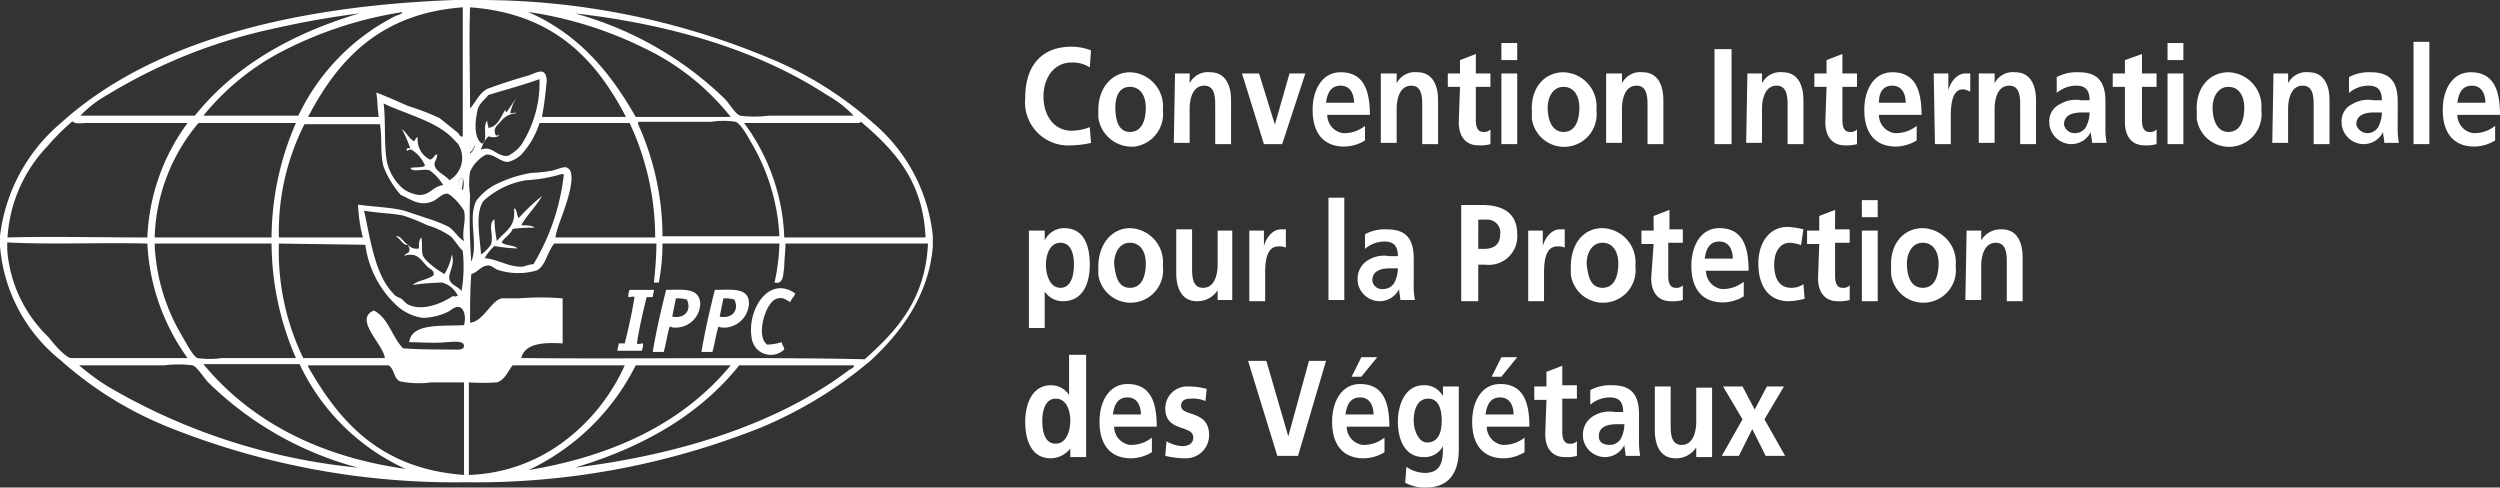
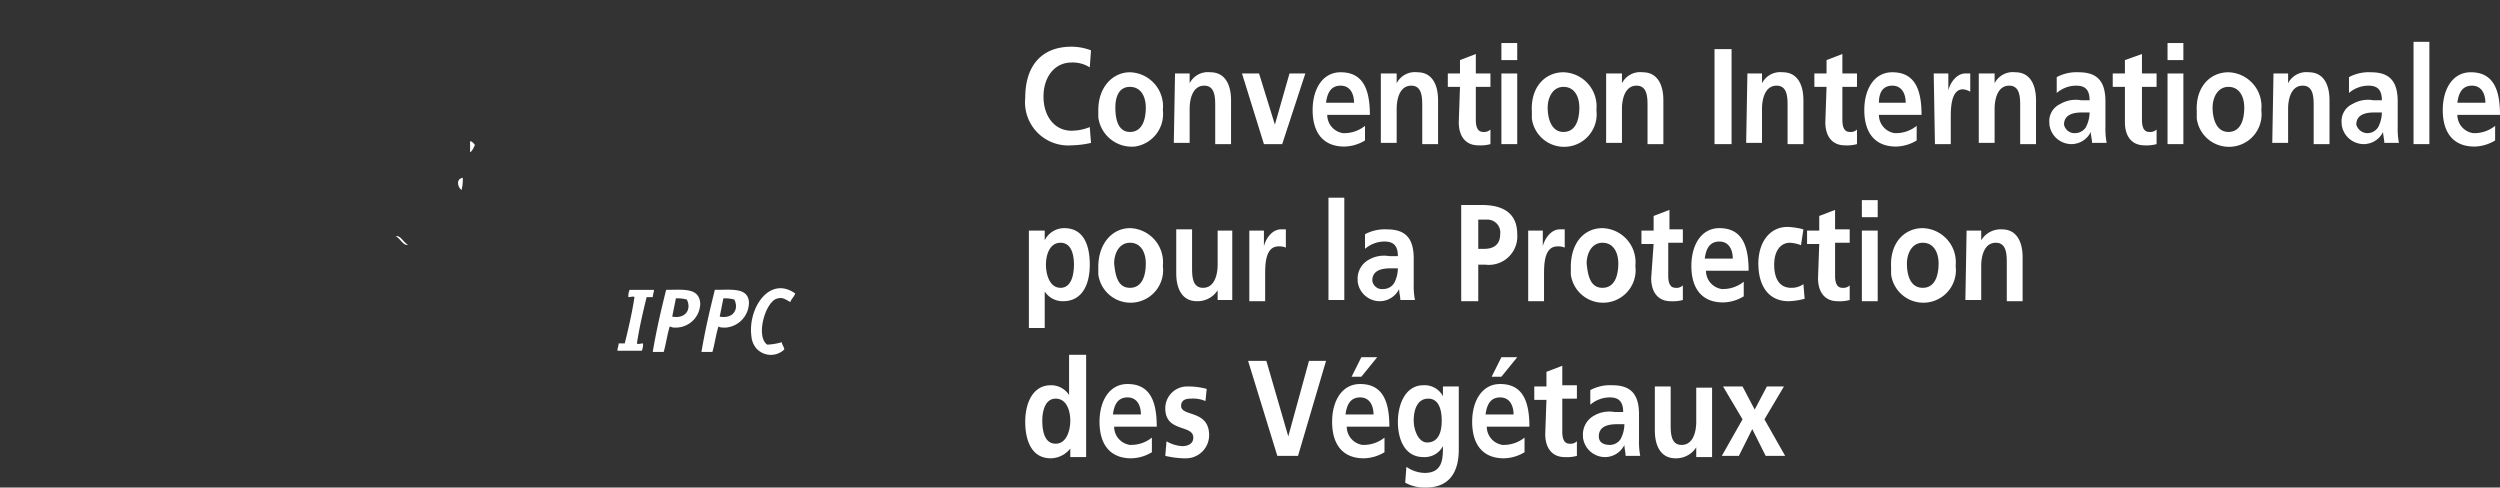
<svg xmlns="http://www.w3.org/2000/svg" width="205.287" height="40.034" viewBox="0 0 205.287 40.034">
  <rect x="0" y="0" width="205.287" height="40.034" fill="#333333" stroke="none" />
  <g id="Raggruppa_511" transform="translate(-32.281 -20.646)">
    <g id="Raggruppa_508" transform="translate(116.468 24.08)">
      <g id="Raggruppa_507">
        <path id="Tracciato_664" d="M5.4,8.3a7.772,7.772,0,0,1-1.6.2A3.547,3.547,0,0,1,0,4.6C0,1.9,1.4.4,3.8.4A4.529,4.529,0,0,1,5.4.7L5.3,2.1a2.6,2.6,0,0,0-1.5-.4c-1.4,0-2.3,1.2-2.3,2.8s.9,2.8,2.3,2.8A4.013,4.013,0,0,0,5.3,7Z" fill="#fff" />
        <path id="Tracciato_665" d="M8.6,2.5a2.8,2.8,0,0,1,2.7,3.1A2.7,2.7,0,0,1,9,8.6,2.773,2.773,0,0,1,6,6.2V5.6C6,3.7,7.2,2.5,8.6,2.5Zm0,4.9c1,0,1.3-1,1.3-2,0-.9-.4-1.7-1.3-1.7s-1.2.8-1.2,1.7S7.6,7.4,8.6,7.4Z" fill="#fff" />
        <path id="Tracciato_666" d="M12.3,2.6h1.2v.8h0a1.682,1.682,0,0,1,1.7-.9c1.2,0,1.7,1,1.7,2.3V8.4H15.6V5.3c0-.7,0-1.7-.9-1.7-1,0-1.2,1.2-1.2,1.9V8.3H12.2Z" fill="#fff" />
        <path id="Tracciato_667" d="M17.8,2.6h1.4l1.3,4.2h0l1.2-4.2H23L21.1,8.4H19.6Z" fill="#fff" />
        <path id="Tracciato_668" d="M27.9,8.1a3.371,3.371,0,0,1-1.7.5c-1.7,0-2.6-1.1-2.6-3,0-1.7.8-3.1,2.3-3.1,1.9,0,2.4,1.5,2.4,3.5H24.8a1.514,1.514,0,0,0,1.3,1.5h.1a2.716,2.716,0,0,0,1.7-.6ZM27,5c0-.7-.3-1.4-1.1-1.4s-1.1.6-1.2,1.4Z" fill="#fff" />
        <path id="Tracciato_669" d="M29.3,2.6h1.2v.8h0a1.682,1.682,0,0,1,1.7-.9c1.2,0,1.7,1,1.7,2.3V8.4H32.6V5.3c0-.7,0-1.7-.9-1.7-1,0-1.2,1.2-1.2,1.9V8.3H29.2V2.6Z" fill="#fff" />
        <path id="Tracciato_670" d="M35.7,3.7h-1V2.6h1V1.5L37,1V2.6h1.2V3.7H37V6.4c0,.5.1,1,.6,1a.735.735,0,0,0,.6-.2V8.4a3.083,3.083,0,0,1-1,.1c-1,0-1.6-.7-1.6-1.9Z" fill="#fff" />
        <path id="Tracciato_671" d="M39.1.1h1.3V1.5H39.1Zm0,2.5h1.3V8.4H39.1Z" fill="#fff" />
        <path id="Tracciato_672" d="M44.2,2.5a2.8,2.8,0,0,1,2.7,3.1,2.673,2.673,0,1,1-5.3.7V5.7C41.5,3.7,42.7,2.5,44.2,2.5Zm0,4.9c1,0,1.3-1,1.3-2,0-.9-.4-1.7-1.3-1.7s-1.3.9-1.3,1.7C42.9,6.3,43.2,7.4,44.2,7.4Z" fill="#fff" />
        <path id="Tracciato_673" d="M47.8,2.6H49v.8h0a1.682,1.682,0,0,1,1.7-.9c1.2,0,1.7,1,1.7,2.3V8.4H51.1V5.3c0-.7,0-1.7-.9-1.7-1,0-1.2,1.2-1.2,1.9V8.3H47.7V2.6Z" fill="#fff" />
        <path id="Tracciato_674" d="M56.6.6H58V8.4H56.6Z" fill="#fff" />
        <path id="Tracciato_675" d="M59.3,2.6h1.2v.8h0a1.682,1.682,0,0,1,1.7-.9c1.2,0,1.7,1,1.7,2.3V8.4H62.6V5.3c0-.7,0-1.7-.9-1.7-1,0-1.2,1.2-1.2,1.9V8.3H59.2Z" fill="#fff" />
        <path id="Tracciato_676" d="M65.8,3.7h-1V2.6h1V1.5L67.1,1V2.6h1.2V3.7H67.1V6.4c0,.5.1,1,.6,1a.735.735,0,0,0,.6-.2V8.4a3.083,3.083,0,0,1-1,.1c-1,0-1.6-.7-1.6-1.9Z" fill="#fff" />
        <path id="Tracciato_677" d="M73.2,8.1a3.371,3.371,0,0,1-1.7.5c-1.7,0-2.6-1.1-2.6-3,0-1.7.8-3.1,2.3-3.1,1.9,0,2.4,1.5,2.4,3.5H70.1a1.514,1.514,0,0,0,1.3,1.5h.1a2.716,2.716,0,0,0,1.7-.6ZM72.3,5c0-.7-.3-1.4-1.1-1.4s-1.1.6-1.1,1.4Z" fill="#fff" />
        <path id="Tracciato_678" d="M74.6,2.6h1.2V4h0c.1-.5.6-1.4,1.4-1.4h.4V4.1a1.421,1.421,0,0,0-.6-.2c-1,0-1,1.6-1,2.4V8.4H74.7Z" fill="#fff" />
        <path id="Tracciato_679" d="M78.4,2.6h1.2v.8h0a1.682,1.682,0,0,1,1.7-.9c1.2,0,1.7,1,1.7,2.3V8.4H81.7V5.3c0-.7,0-1.7-.9-1.7-1,0-1.2,1.2-1.2,1.9V8.3H78.3V2.6Z" fill="#fff" />
        <path id="Tracciato_680" d="M84.7,2.9a3.425,3.425,0,0,1,1.8-.4c1.5,0,2.2.7,2.2,2.4V7a6.151,6.151,0,0,0,.1,1.3H87.6c0-.3-.1-.6-.1-.9h0a1.781,1.781,0,0,1-1.6,1,1.831,1.831,0,0,1-1.8-1.6V6.7A1.545,1.545,0,0,1,85,5.1a2.492,2.492,0,0,1,1.7-.3h.7c0-.9-.4-1.2-1.1-1.2a2.452,2.452,0,0,0-1.6.6Zm1.5,4.6a1.05,1.05,0,0,0,.9-.5,2.663,2.663,0,0,0,.3-1.2h-.6c-.6,0-1.5.1-1.5,1a.876.876,0,0,0,.9.7Z" fill="#fff" />
        <path id="Tracciato_681" d="M90.3,3.7h-1V2.6h1V1.5L91.7,1V2.6h1.2V3.7H91.7V6.4c0,.5.1,1,.6,1a.735.735,0,0,0,.6-.2V8.4a3.083,3.083,0,0,1-1,.1c-1,0-1.6-.7-1.6-1.9Z" fill="#fff" />
        <path id="Tracciato_682" d="M93.8.1h1.3V1.5H93.8Zm0,2.5h1.3V8.4H93.8Z" fill="#fff" />
        <path id="Tracciato_683" d="M98.8,2.5a2.8,2.8,0,0,1,2.7,3.1,2.673,2.673,0,0,1-5.3.7V5.7C96.1,3.7,97.3,2.5,98.8,2.5Zm0,4.9c1,0,1.3-1,1.3-2,0-.9-.4-1.7-1.3-1.7s-1.3.9-1.3,1.7C97.5,6.3,97.8,7.4,98.8,7.4Z" fill="#fff" />
        <path id="Tracciato_684" d="M102.5,2.6h1.2v.8h0a1.682,1.682,0,0,1,1.7-.9c1.2,0,1.7,1,1.7,2.3V8.4h-1.3V5.3c0-.7,0-1.7-.9-1.7-1,0-1.2,1.2-1.2,1.9V8.3h-1.3Z" fill="#fff" />
        <path id="Tracciato_685" d="M108.7,2.9a3.425,3.425,0,0,1,1.8-.4c1.5,0,2.2.7,2.2,2.4V7a6.151,6.151,0,0,0,.1,1.3h-1.2c0-.3-.1-.6-.1-.9h0a1.781,1.781,0,0,1-1.6,1,1.831,1.831,0,0,1-1.8-1.6V6.7a1.545,1.545,0,0,1,.9-1.6,2.492,2.492,0,0,1,1.7-.3h.7c0-.9-.4-1.2-1.1-1.2a2.452,2.452,0,0,0-1.6.6Zm1.5,4.6a1.05,1.05,0,0,0,.9-.5,2.663,2.663,0,0,0,.3-1.2h-.6c-.6,0-1.5.1-1.5,1a.961.961,0,0,0,.9.7Z" fill="#fff" />
        <path id="Tracciato_686" d="M114,0h1.3V8.4H114Z" fill="#fff" />
        <path id="Tracciato_687" d="M120.7,8.1a3.371,3.371,0,0,1-1.7.5c-1.7,0-2.6-1.1-2.6-3,0-1.7.8-3.1,2.3-3.1,1.9,0,2.4,1.5,2.4,3.5h-3.5a1.514,1.514,0,0,0,1.3,1.5h.1a2.716,2.716,0,0,0,1.7-.6V8.1ZM119.9,5c0-.7-.3-1.4-1.1-1.4s-1.1.6-1.2,1.4Z" fill="#fff" />
        <path id="Tracciato_688" d="M.3,15.5H1.6v.8h0a1.781,1.781,0,0,1,1.6-1c1.6,0,2.1,1.4,2.1,3s-.6,3-2.2,3a1.763,1.763,0,0,1-1.5-.8h0v3H.3Zm1.4,2.8c0,.8.3,1.9,1.2,1.9S4,19.1,4,18.3s-.2-1.8-1.1-1.8-1.2,1-1.2,1.8Z" fill="#fff" />
        <path id="Tracciato_689" d="M8.6,15.3a2.8,2.8,0,0,1,2.7,3.1,2.673,2.673,0,0,1-5.3.7v-.6C6,16.5,7.2,15.3,8.6,15.3Zm0,4.9c1,0,1.3-1,1.3-2,0-.9-.4-1.7-1.3-1.7s-1.3.9-1.3,1.7C7.4,19.2,7.6,20.2,8.6,20.2Z" fill="#fff" />
        <path id="Tracciato_690" d="M17,21.2H15.8v-.8h0a1.965,1.965,0,0,1-1.7.9c-1.2,0-1.7-1-1.7-2.3V15.4h1.3v3.1c0,.7,0,1.7.9,1.7,1,0,1.2-1.2,1.2-1.9V15.5H17Z" fill="#fff" />
        <path id="Tracciato_691" d="M18.4,15.5h1.2v1.3h0c.1-.5.6-1.4,1.4-1.4h.4v1.5a1.268,1.268,0,0,0-.6-.1c-1.1,0-1.1,1.5-1.1,2.4v2.1H18.4Z" fill="#fff" />
        <path id="Tracciato_692" d="M24.9,12.8h1.3v8.4H24.9Z" fill="#fff" />
        <path id="Tracciato_693" d="M27.9,15.8a3.425,3.425,0,0,1,1.8-.4c1.5,0,2.2.7,2.2,2.4v2.1a6.151,6.151,0,0,0,.1,1.3H30.8c0-.3-.1-.6-.1-.9h0a1.781,1.781,0,0,1-1.6,1,1.831,1.831,0,0,1-1.8-1.6v-.1a1.766,1.766,0,0,1,.9-1.7,2.492,2.492,0,0,1,1.7-.3h.7c0-.9-.4-1.2-1.1-1.2a2.452,2.452,0,0,0-1.6.6Zm1.5,4.5a1.05,1.05,0,0,0,.9-.5,2.663,2.663,0,0,0,.3-1.2H30c-.6,0-1.5.1-1.5,1a.8.8,0,0,0,.9.7Z" fill="#fff" />
        <path id="Tracciato_694" d="M35.8,13.4h1.7c1.5,0,2.9.5,2.9,2.4a2.334,2.334,0,0,1-2.6,2.5h-.6v3H35.8V13.4ZM37.2,17h.5c.7,0,1.3-.3,1.3-1.2a1.055,1.055,0,0,0-1-1.2h-.8Z" fill="#fff" />
        <path id="Tracciato_695" d="M41.3,15.5h1.2v1.3h0c.1-.5.6-1.4,1.4-1.4h.4v1.5a1.268,1.268,0,0,0-.6-.1c-1.1,0-1.1,1.5-1.1,2.4v2.1H41.3Z" fill="#fff" />
        <path id="Tracciato_696" d="M47.4,15.3a2.8,2.8,0,0,1,2.7,3.1,2.673,2.673,0,1,1-5.3.7v-.6C44.8,16.5,45.9,15.3,47.4,15.3Zm0,4.9c1,0,1.3-1,1.3-2,0-.9-.4-1.7-1.3-1.7s-1.3.9-1.3,1.7C46.2,19.2,46.4,20.2,47.4,20.2Z" fill="#fff" />
        <path id="Tracciato_697" d="M51.6,16.6h-1V15.5h1V14.3l1.3-.5v1.6H54v1.1H52.8v2.7c0,.5.1,1,.6,1A.735.735,0,0,0,54,20v1.2a3.083,3.083,0,0,1-1,.1c-1,0-1.6-.7-1.6-1.9Z" fill="#fff" />
        <path id="Tracciato_698" d="M59,20.9a3.371,3.371,0,0,1-1.7.5c-1.7,0-2.6-1.1-2.6-3,0-1.7.8-3.1,2.3-3.1,1.9,0,2.4,1.5,2.4,3.5H55.9a1.514,1.514,0,0,0,1.3,1.5h.1a2.716,2.716,0,0,0,1.7-.6Zm-.9-3.1c0-.7-.3-1.4-1.1-1.4s-1.1.6-1.2,1.4Z" fill="#fff" />
        <path id="Tracciato_699" d="M63.7,16.7a2.92,2.92,0,0,0-.9-.2c-.8,0-1.3.7-1.3,1.8s.4,1.9,1.4,1.9a1.689,1.689,0,0,0,1-.3l.1,1.2a5.853,5.853,0,0,1-1.3.2c-1.7,0-2.5-1.3-2.5-3.1,0-1.7.9-3,2.4-3a5.853,5.853,0,0,1,1.3.2Z" fill="#fff" />
        <path id="Tracciato_700" d="M65.2,16.6h-1V15.5h1V14.3l1.3-.5v1.6h1.2v1.1H66.5v2.7c0,.5.1,1,.6,1a.735.735,0,0,0,.6-.2v1.2a3.083,3.083,0,0,1-1,.1c-1,0-1.6-.7-1.6-1.9Z" fill="#fff" />
        <path id="Tracciato_701" d="M68.6,13H70v1.4H68.7V13Zm0,2.5H70v5.8H68.7V15.5Z" fill="#fff" />
        <path id="Tracciato_702" d="M73.7,15.3a2.8,2.8,0,0,1,2.7,3.1,2.673,2.673,0,0,1-5.3.7v-.6C71,16.5,72.2,15.3,73.7,15.3Zm0,4.9c1,0,1.3-1,1.3-2,0-.9-.4-1.7-1.3-1.7s-1.3.9-1.3,1.7C72.4,19.2,72.7,20.2,73.7,20.2Z" fill="#fff" />
        <path id="Tracciato_703" d="M77.3,15.5h1.2v.8h0a1.852,1.852,0,0,1,1.7-.9c1.2,0,1.7,1,1.7,2.3v3.6H80.6V18.2c0-.7,0-1.7-.9-1.7-1,0-1.2,1.2-1.2,1.9v2.8H77.2Z" fill="#fff" />
        <path id="Tracciato_704" d="M3.7,33.4h0a2.088,2.088,0,0,1-1.6.8c-1.6,0-2.1-1.5-2.1-3s.6-3,2.1-3a1.763,1.763,0,0,1,1.5.8h0V25.7H5v8.4H3.7ZM2.5,33c.9,0,1.2-1.1,1.2-1.9s-.3-1.8-1.2-1.8-1.1,1.1-1.1,1.8c0,.9.2,1.9,1.1,1.9Z" fill="#fff" />
        <path id="Tracciato_705" d="M10.4,33.7a3.371,3.371,0,0,1-1.7.5c-1.7,0-2.6-1.1-2.6-3,0-1.7.8-3.1,2.3-3.1,1.9,0,2.4,1.5,2.4,3.5H7.3a1.514,1.514,0,0,0,1.3,1.5h.1a2.716,2.716,0,0,0,1.7-.6v1.2Zm-.9-3.1c0-.7-.3-1.4-1.1-1.4s-1.1.6-1.2,1.4Z" fill="#fff" />
        <path id="Tracciato_706" d="M14.8,29.5a2.537,2.537,0,0,0-1.2-.2c-.4,0-.8.1-.8.6,0,.9,2.3.3,2.3,2.4a1.9,1.9,0,0,1-1.9,1.9H13a7.719,7.719,0,0,1-1.5-.2l.1-1.2a2.836,2.836,0,0,0,1.3.4c.3,0,.9-.1.9-.7,0-1.1-2.3-.4-2.3-2.4a1.793,1.793,0,0,1,1.8-1.8h.2a5.9,5.9,0,0,1,1.4.2Z" fill="#fff" />
        <path id="Tracciato_707" d="M18.3,26.2h1.5l1.8,6.2h0l1.7-6.2h1.4L22.4,34H20.7Z" fill="#fff" />
        <path id="Tracciato_708" d="M29.5,33.7a3.371,3.371,0,0,1-1.7.5c-1.7,0-2.6-1.1-2.6-3,0-1.7.8-3.1,2.3-3.1,1.9,0,2.4,1.5,2.4,3.5H26.4a1.514,1.514,0,0,0,1.3,1.5h.1a2.716,2.716,0,0,0,1.7-.6Zm-.9-3.1c0-.7-.3-1.4-1.1-1.4s-1.1.6-1.2,1.4Zm-1-4.7h1.3l-1.3,1.6h-.8Z" fill="#fff" />
        <path id="Tracciato_709" d="M35.6,28.3v5.2c0,1.6-.6,3.1-2.7,3.1a3.287,3.287,0,0,1-1.7-.4l.1-1.3a2.7,2.7,0,0,0,1.5.5c1.5,0,1.5-1.2,1.5-2.2h0a1.7,1.7,0,0,1-1.6.9c-1.5,0-2.1-1.4-2.1-2.9,0-1.4.6-3,2.1-3a1.7,1.7,0,0,1,1.6.9h0v-.8Zm-1.4,2.8c0-1-.3-1.8-1.1-1.8-.9,0-1.2.9-1.2,1.8,0,.8.4,1.8,1.1,1.8C33.9,32.9,34.2,32.1,34.2,31.1Z" fill="#fff" />
        <path id="Tracciato_710" d="M41,33.7a3.371,3.371,0,0,1-1.7.5c-1.7,0-2.6-1.1-2.6-3,0-1.7.8-3.1,2.3-3.1,1.9,0,2.4,1.5,2.4,3.5H37.9a1.514,1.514,0,0,0,1.3,1.5h.1a2.716,2.716,0,0,0,1.7-.6Zm-.9-3.1c0-.7-.3-1.4-1.1-1.4s-1.1.6-1.2,1.4Zm-1-4.7h1.3l-1.3,1.6h-.8Z" fill="#fff" />
        <path id="Tracciato_711" d="M42.8,29.4h-1V28.3h1V27.1l1.3-.5v1.6h1.2v1.1H44.1V32c0,.5.1,1,.6,1a.735.735,0,0,0,.6-.2V34a3.083,3.083,0,0,1-1,.1c-1,0-1.6-.7-1.6-1.9Z" fill="#fff" />
        <path id="Tracciato_712" d="M46.4,28.6a3.425,3.425,0,0,1,1.8-.4c1.5,0,2.2.7,2.2,2.4v2.1a6.151,6.151,0,0,0,.1,1.3H49.3c0-.3-.1-.6-.1-.9h0a1.781,1.781,0,0,1-1.6,1,1.831,1.831,0,0,1-1.8-1.6v-.1a1.766,1.766,0,0,1,.9-1.7,2.492,2.492,0,0,1,1.7-.3h.7c0-.9-.4-1.2-1.1-1.2a2.452,2.452,0,0,0-1.6.6ZM48,33.1a1.05,1.05,0,0,0,.9-.5,2.663,2.663,0,0,0,.3-1.2h-.6c-.6,0-1.5.1-1.5,1,0,.5.4.7.9.7Z" fill="#fff" />
        <path id="Tracciato_713" d="M56.3,34.1H55.1v-.8h0a1.965,1.965,0,0,1-1.7.9c-1.2,0-1.7-1-1.7-2.3V28.3H53v3.1c0,.7,0,1.7.9,1.7,1,0,1.2-1.2,1.2-1.9V28.4h1.3v5.7Z" fill="#fff" />
        <path id="Tracciato_714" d="M57.3,28.3h1.6l1,1.9,1-1.9h1.4L60.7,31l1.7,3H60.8l-1.1-2.2L58.6,34H57.2l1.7-3Z" fill="#fff" />
      </g>
    </g>
    <g id="Raggruppa_510" transform="translate(32.281 20.646)">
      <g id="Raggruppa_509">
        <path id="Tracciato_715" d="M38.6,11.6c.2,0,.3.2.4.3-.1.2-.2.5-.4.6Z" fill="#fff" />
        <path id="Tracciato_716" d="M38,14.6a3.4,3.4,0,0,1-.1,1c-.3-.2-.5-.9.1-1" fill="#fff" />
        <path id="Tracciato_717" d="M55.5,24.5,55.2,26c1.1.2,1.6-.6,1.2-1.4a2.769,2.769,0,0,0-.9-.1M55,26.8c-.2.6-.3,1.4-.5,2.1h-.9c.3-1.8.7-3.5,1.1-5.1,1.4,0,2.7-.2,2.8,1.1a2.006,2.006,0,0,1-2,2,.9.9,0,0,1-.5-.1" fill="#fff" />
        <path id="Tracciato_718" d="M65.3,24.1c-.1.3-.3.4-.4.7-.4-.2-.6-.4-1-.3-1,.1-1.9,3.1-.9,3.8a5.019,5.019,0,0,0,1.2-.2c0,.2.2.4.2.6a1.6,1.6,0,0,1-2.3-.1,1.777,1.777,0,0,1-.4-1c-.3-2.3,1.5-5,3.6-3.5" fill="#fff" />
        <path id="Tracciato_719" d="M53.7,23.8c0,.2-.1.4-.1.6h-.5c-.3,1.2-.6,2.5-.8,3.8.1.1.3,0,.5,0a1.268,1.268,0,0,1-.1.6h-2c0-.2.1-.4.1-.6h.5c.3-1.2.6-2.5.8-3.8-.1-.1-.3,0-.5,0a1.268,1.268,0,0,1,.1-.6Z" fill="#fff" />
        <path id="Tracciato_720" d="M59.4,24.5,59.1,26c1.1.2,1.6-.6,1.2-1.4a2.769,2.769,0,0,0-.9-.1M59,26.8c-.2.6-.3,1.4-.5,2.1h-.9c.3-1.8.7-3.5,1.1-5.1,1.4,0,2.7-.2,2.8,1a2.077,2.077,0,0,1-1.9,2.1c-.3,0-.5,0-.6-.1" fill="#fff" />
-         <path id="Tracciato_721" d="M47.2,38.4c8.9-1.1,16.8-3.7,22.5-8,.1-.1.5-.2.4-.4H60.7c-3.2,4-7.8,6.7-13.5,8.4m-3.8.2c7.2-1.2,12.8-4,16.6-8.6H52.2a18.823,18.823,0,0,1-8.8,8.6m-2.6-7.2a17.577,17.577,0,0,1-2.3,0V39a13.727,13.727,0,0,0,8-2.9A15.923,15.923,0,0,0,51.3,30H42.1c-.3.3-.6,1.2-1.3,1.4M25.3,30v.1c2.6,4.6,6,8.4,12.8,8.9V31.4H35.4a7.485,7.485,0,0,1-2.6-.1c-.5-.3-.4-1-.9-1.3Zm8,8.5a17.748,17.748,0,0,1-8.7-8.6H16.7c3.8,4.6,9.4,7.6,16.6,8.6M8.8,31.7a50.1,50.1,0,0,0,20.6,6.7,27.625,27.625,0,0,1-12.3-7c-.4-.4-.9-1.3-1.3-1.4a8.854,8.854,0,0,0-2.3,0h-7a19.522,19.522,0,0,0,2.3,1.7m35.3-9.5a5.451,5.451,0,0,1-3.1,0c-.4-.1-.6-.4-.9-.4-.6,0-.9.6-1.4.7-.1,1.3-.1,2.6-.1,4,1.1-.1,1.7-1.8,2.6-2h1.4a21.637,21.637,0,0,1,3.6,0v3.7c-1.6-.1-3.1,0-3.4,1.2,9.4.1,19-.1,28.2.1,2.6-2.3,5-4.9,5.2-9.5H64.5c0,.6-.1,1.3-.1,1.9-.1.5,0,1.5-.8,1.3A16.475,16.475,0,0,0,64,20H54.4a17.329,17.329,0,0,1-.3,3.2h-.4c.1-1,.2-2.1.2-3.2H45.5c-.6.8-.7,1.8-1.4,2.2M22.9,20a20.147,20.147,0,0,0,2,9.4h6.7c-.1-1.1-2.6-3.2-.9-3.9,1.2.6,1.5,2.2,2.4,3.1,1.3.1,2.6.1,3.9.1.5,0,1.1.1,1.1-.3,0-.5-1.1-.3-1.5-.3-1,.1-2,0-3,0,.2-1.6,2.7-1.3,4.5-1.4.2-.7,0-1.5-.5-1.5-.3,0-.6.3-.8.4a4.99,4.99,0,0,1-2.1.5,4.025,4.025,0,0,1-2-.9A8.257,8.257,0,0,1,30,20.1Zm-10.2.1a15.951,15.951,0,0,0,2.2,7.4c.3.5.9,1.7,1.3,1.9a6.7,6.7,0,0,0,2,0h6.1a23.69,23.69,0,0,1-2-9.4H12.7s0,.1,0,.1m21.7.3c0-.4,0-.7.2-.9.1.5,0,1,.1,1.4.1.5,1.4,1.4,1.8,1.6a4.418,4.418,0,0,0,.6-1.6c.3.8-.3,1.5-.2,2s.7.6,1,1a12.173,12.173,0,0,0,.1-3.3c-.4-.4-.6-.8-1-1.2a6.632,6.632,0,0,0-1.9-.9,16.673,16.673,0,0,0-2-.8c-1-.2-2.1-.2-3.2-.4.5,2.3.9,5.3,2.4,6.8.1.2.4.3.6.4s.4.4.6.5c1.2.6,2.8-.1,3.7-.7.1.1.3,0,.4,0a2.03,2.03,0,0,0-1.3-1.1,19.419,19.419,0,0,0-2.4.2c.4-.4,1.2-.4,1.7-.8.1-.4-.3-.5-.5-.7-.6-.6-.8-1.2-1.9-.9.1-.2.4-.2.4-.4.1-.2-.1-.4-.1-.5a.905.905,0,0,0,.9.3M38,15.6a1.7,1.7,0,0,0,0-1c-.6.1-.4.8,0,1m8.1-1.3a12.514,12.514,0,0,1-2.9.5,6.781,6.781,0,0,0-3.5,1.7c-.7,1-.3,2.9-.2,4.4a3.044,3.044,0,0,0,.8-.8c.3-.7-.3-1.7.3-2.1a11.019,11.019,0,0,0,.2,1.8c.6-.8,1.6-1.1,1.4-2.7.3.1.2.6.4.8a16.178,16.178,0,0,1,1.9-1.8c-.5.9-1.2,1.5-1.7,2.4.4,0,.9,0,1.1.2a10.869,10.869,0,0,0-1.8.1c-.2.5-.7.7-.9,1.1.3.3,1,.2,1.3.5a12.252,12.252,0,0,1-1.9-.2,3.915,3.915,0,0,0-.8,1c1.1.1,1.9.7,3,.7.3,0,.6-.2,1-.2a18.081,18.081,0,0,0,2.5-7.4h-.2m-7.5-1.7c.2-.1.3-.4.4-.6-.1-.1-.2-.3-.4-.3Zm13.8-2.4a22.4,22.4,0,0,1,2,9.2H64a16.708,16.708,0,0,0-2.2-7.5c-.3-.5-.9-1.7-1.4-1.9a6.7,6.7,0,0,0-2,0h-6c0,.1,0,.2,0,.2m-9.6,2.5a2.384,2.384,0,0,1-1.1.6c-.6,0-1.2-.7-1.8-.6a2.949,2.949,0,0,0-1.3,1.4,6.045,6.045,0,0,0,0,1.9,50.932,50.932,0,0,0,.1,5.5c.6-1.5-.3-3.5.4-5a4.708,4.708,0,0,1,1.5-1.3,10.6,10.6,0,0,1,3-1,12.366,12.366,0,0,0,1.8-.2c.4-.1,1-.4,1.2-.2.7.3.1,2.3-.1,2.9-.3,1-.7,1.8-.9,2.8h8.2a22.2,22.2,0,0,0-2.1-9.4H44.3a6.811,6.811,0,0,1-1.5,2.6M22.9,19.5h6.9a12.588,12.588,0,0,1-.4-2.7c1.3.2,2.6.2,3.8.5l1.8.6a13.355,13.355,0,0,1,1.8.7c.5.3.8.9,1.3,1.2-.2-.8.2-1.7,0-2.5a5.547,5.547,0,0,0-.6-.8c-.2-.2-.6-.6-.8-.6-.4,0-.7.4-1.1.6-1.1.5-1.8-.1-2.7-.5a7.9,7.9,0,0,1-1.4-2.3c-.3-1.1-.1-2.3-.3-3.5H25a19.551,19.551,0,0,0-2.1,9.3m-10.2,0h9.6a23.69,23.69,0,0,1,2-9.4h-8a15.221,15.221,0,0,0-3.6,9.4m58-9.5a.1.1,0,0,0-.1.1H61.1a16.72,16.72,0,0,1,3.3,9.4H76c-.2-4.7-2.6-7.2-5.3-9.5M5.9,10a18.883,18.883,0,0,0-2,2A11.915,11.915,0,0,0,.6,20.6,11.085,11.085,0,0,0,4,27.7c.3.4,1.3,1.6,1.8,1.7h9.6A17.5,17.5,0,0,1,12.1,20c-3.8-.1-8,.1-11.6-.1v-.4c3.7-.1,7.8,0,11.6,0a16.985,16.985,0,0,1,3.3-9.4H7.1c-.4,0-.9.1-1.1-.1,0-.1,0,0-.1,0M34,11.6c.1-.1.2-.4.3-.3a1.828,1.828,0,0,0,1,1.8c.3,0,.4-.5.6-.4,0,.4-.3.6-.2.9.1.5.9.8,1.2,1.2a2.119,2.119,0,0,0,.7-3l-.3-.3c-1.3-1.5-3.9-2.1-5.8-3,.2,1.6,0,3.5.3,4.9a4.176,4.176,0,0,0,1.3,2.1,3.08,3.08,0,0,0,1.2.5c1,.1,1.2-.7,2.1-.8A4.263,4.263,0,0,0,35.3,14c-.5-.2-1.4.2-1.6-.2.3-.1,1,0,1.2-.2a2.765,2.765,0,0,0-1.1-1.3c-.2-.1-.4.2-.4,0-.1-.1.2-.2.3-.1a11.111,11.111,0,0,0-.7-1.6c.4.3.6.8,1,1M59.5,8.1c.4.4.9,1.3,1.3,1.4a8.854,8.854,0,0,0,2.3,0h7a9.236,9.236,0,0,0-2.2-1.7C62.4,4.2,55.2,2,47.2,1.1a28.482,28.482,0,0,1,12.3,7m-30-7h0c-2.3.3-4.6.7-6.8,1.2A43.917,43.917,0,0,0,8.8,7.8,9.236,9.236,0,0,0,6.6,9.5H16c3.2-4,7.8-6.7,13.5-8.4M52.2,9.6H60A19.969,19.969,0,0,0,53,4a31.887,31.887,0,0,0-9.5-3h-.1c4.1,1.8,6.7,4.9,8.8,8.6M23.6,4a20.506,20.506,0,0,0-6.9,5.5h7.8a17.664,17.664,0,0,1,8-8.2c.3-.1.6-.2.5-.3a32.21,32.21,0,0,0-9.4,3M38.6.6c-.1,2.7,0,5.5,0,8.3.4-.4.7-1.2,1.4-1.6,1.1-.4,2.3-.8,3.4-1.1.8-.3,1.4-.7,1.5.4-.1,1-.2,2-.4,3h6.9c-2.5-4.8-6-8.5-12.8-9m-13.3,9h5.8c-.1-.6-.1-1.4-.2-2,.8.3,1.7.7,2.6,1.1a20.035,20.035,0,0,1,2.6,1l1.5,1.2c.1.1.2.4.4.3V.6c-6.7.5-10.2,4.2-12.7,9m14.8,1.6a2.384,2.384,0,0,0-.6,1.1c.9-.4,1.3.6,2.2.5a3.126,3.126,0,0,0,1.1-.9,9.4,9.4,0,0,0,1.5-5.4c-1.4.5-2.9.9-4.2,1.3-.2.3-.8.7-.9,1.3-.2.9-.3,2.3.4,2.7.5-.3,0-1.4.4-1.9,0,.2.1.4.1.6.8-.1,1-.9,1.4-1.5,0,.1,0,.2.1.2.3-.4.6-.9.9-1.3a3.506,3.506,0,0,0-.6,1.4c.2,0,.5-.1.5,0a1.709,1.709,0,0,0-1.3.7c-.4.4-.6.6-.4,1.1.2.1.3-.1.3,0-.2.2-.5.2-.9.1M37.3,0h2.1A61.722,61.722,0,0,1,63,4.7a30.191,30.191,0,0,1,8.7,5.4,14.007,14.007,0,0,1,4.9,9.3v.8c-.3,4-2.6,7.1-5.1,9.4a34.512,34.512,0,0,1-9,5.5,63.14,63.14,0,0,1-24.3,4.5,63.14,63.14,0,0,1-24.3-4.5A30.168,30.168,0,0,1,5,29.6a13.35,13.35,0,0,1-5-9.4v-.8a14.359,14.359,0,0,1,5-9.3C12.4,3.4,24,.5,37.3,0" fill="#fff" />
        <path id="Tracciato_722" d="M32.5,19.4c.4-.1.6.5,1,.7-.4.1-.6-.5-1-.7" fill="#fff" />
      </g>
    </g>
  </g>
</svg>